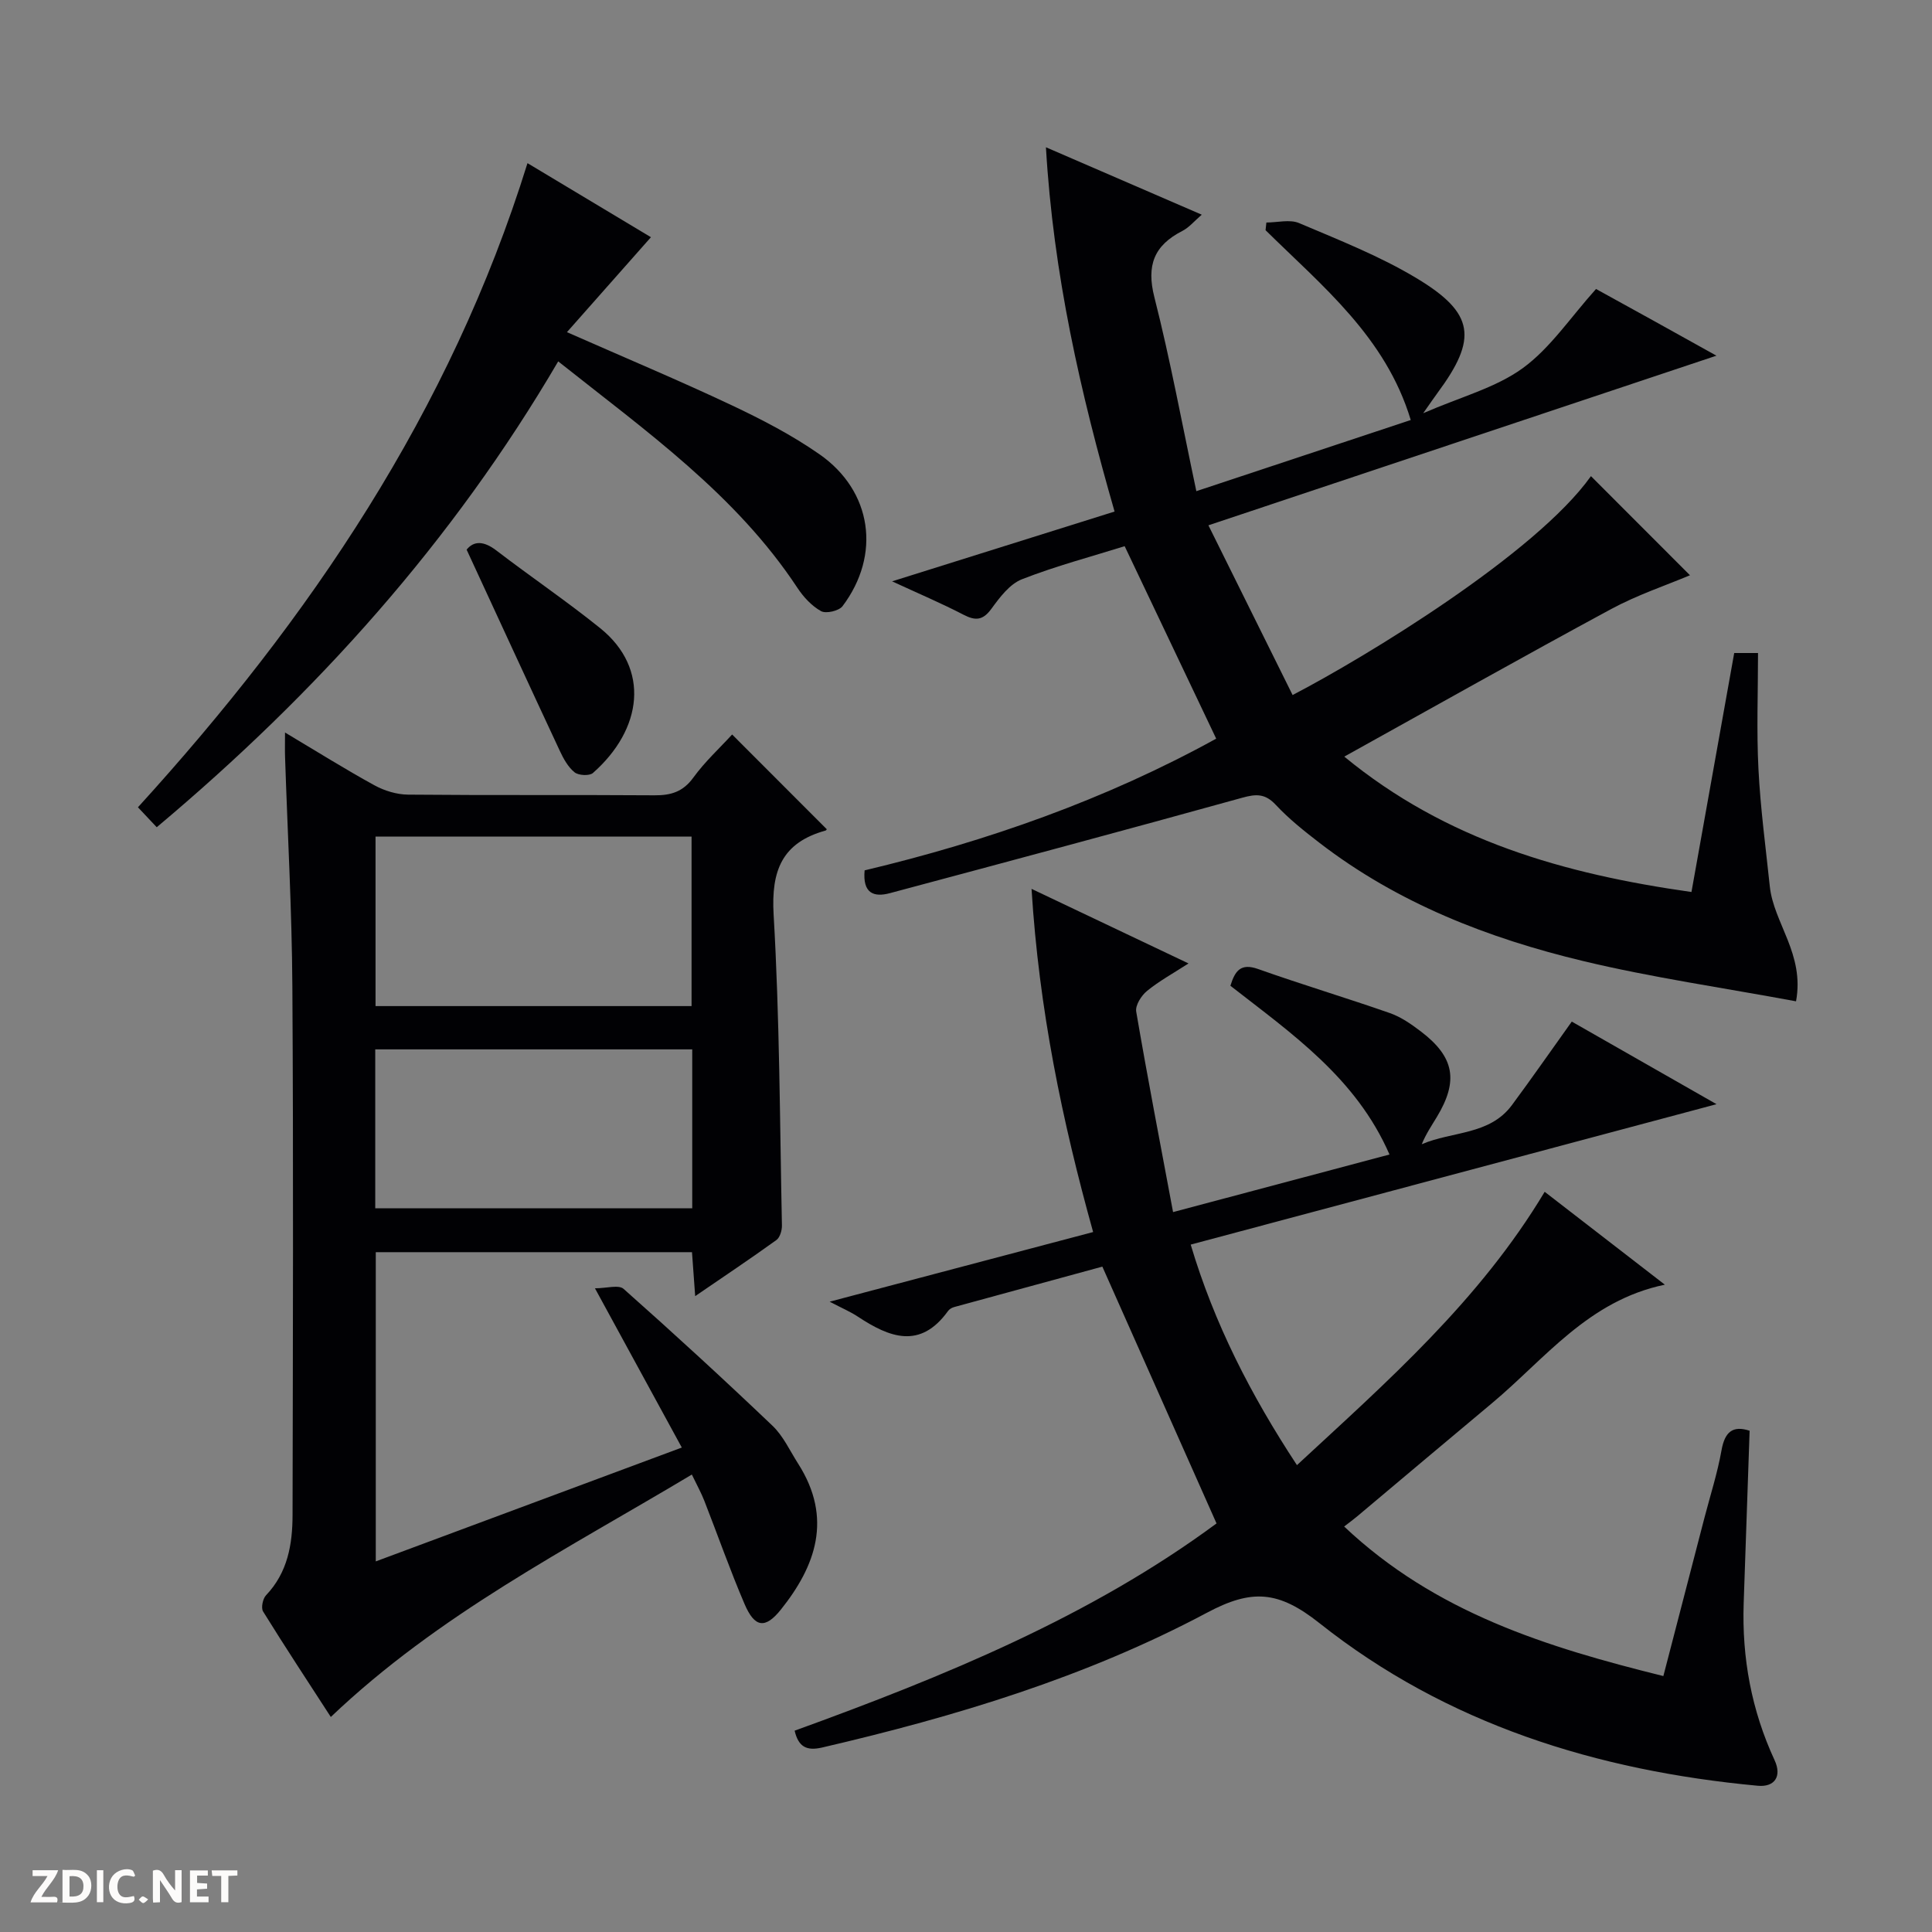
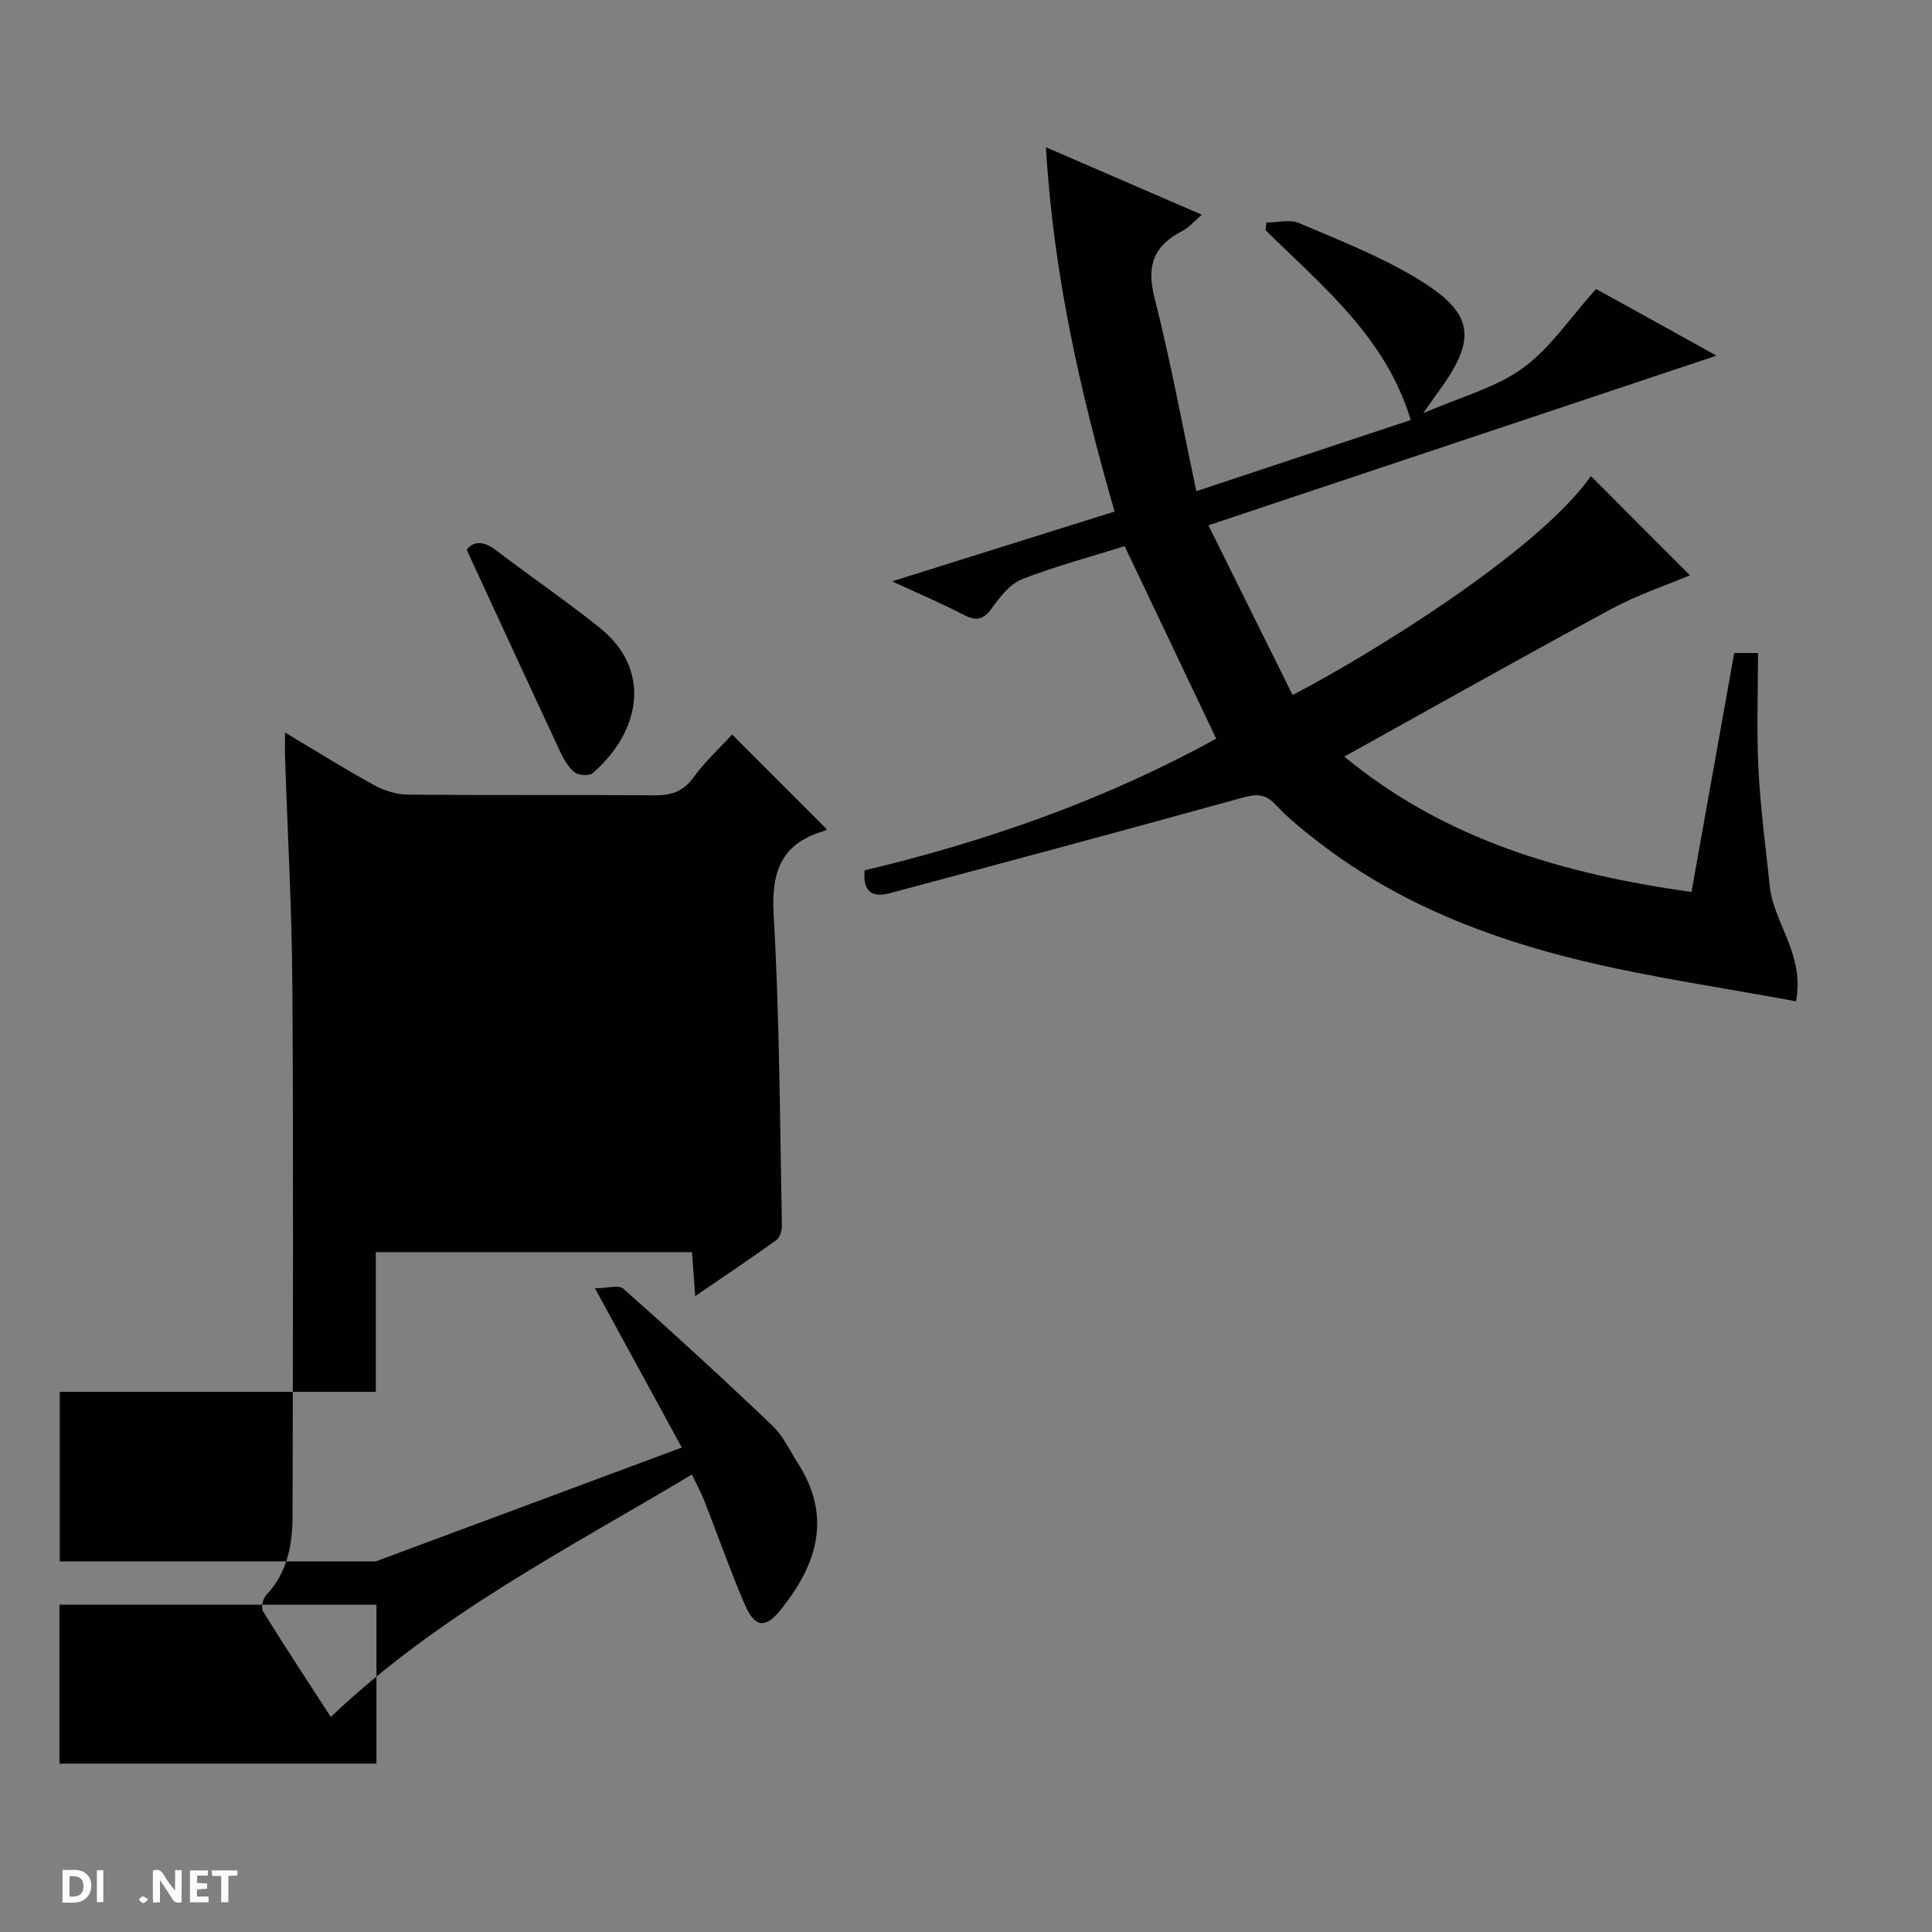
<svg xmlns="http://www.w3.org/2000/svg" enable-background="new 0 0 400 400" viewBox="0 0 400 400">
  <rect x="0" y="0" width="400" height="400" fill="#808080" stroke="none" />
  <g fill="#fcfbfa">
    <path d="m37.59 393.81c-.92.31-1.52.05-2-.78-.7-1.2-1.52-2.34-2.47-3.78v4.59c-.55.03-.95.05-1.41.07-.03-.37-.06-.64-.06-.91 0-1.91 0-3.81 0-5.7 1.13-.41 1.77-.03 2.29.91.62 1.11 1.38 2.14 2.31 3.19v-4.2h1.35v6.61z" />
    <path d="m12.94 393.88v-6.75c1.9.19 3.93-.54 5.37 1.29.8 1.01.78 2.88.03 3.97-1.37 1.97-3.4 1.51-6.4 1.49m2.45-1.22c2.04.12 2.92-.58 2.89-2.21-.03-1.51-.98-2.19-2.89-2z" />
-     <path d="m11.81 393.87h-5.49c.68-2.18 2.47-3.48 3.51-5.45h-3.08v-1.21h5.29c-.71 2.13-2.44 3.48-3.47 5.51.86 0 1.63.04 2.39-.01.79-.05 1.14.21.85 1.16" />
    <path d="m39.33 393.86v-6.61h3.7v1.07h-2.22v1.52c.68.04 1.34.09 2.07.13v1.07c-.72.05-1.38.09-2.1.14v1.48h2.4v1.19h-3.85z" />
-     <path d="m27.71 388.56c-1.15-.3-2.46-.61-3.1.64-.37.73-.41 1.93-.06 2.67.63 1.35 1.99.93 3.17.68.35.94-.01 1.32-.93 1.46-1.62.25-3.05-.27-3.76-1.48-.73-1.24-.6-3.03.31-4.17.88-1.11 2.71-1.7 4-1.16.32.13.44.74.65 1.12-.1.08-.19.16-.28.24" />
    <path d="m49.15 387.24v1.07c-.59.02-1.17.05-1.87.08v5.44h-1.48v-5.44h-1.85c-.05-.4-.08-.73-.13-1.15z" />
    <path d="m20.06 387.21h1.33v6.62h-1.33z" />
    <path d="m30.68 393.25c-.39.38-.8.79-1.05.76-.32-.05-.6-.45-.9-.7.26-.24.51-.64.8-.67.29-.04.62.3 1.15.61" />
  </g>
-   <path d="m164.52 358.32c31.06-11.27 61.28-23.65 87.35-42.91-7.94-17.87-15.67-35.24-23.64-53.17-9.7 2.64-20.21 5.5-30.71 8.38-.46.13-.97.43-1.24.81-5.77 8.01-12.14 5.48-18.68 1.16-1.49-.99-3.17-1.7-5.83-3.09 18.68-4.94 36.31-9.6 54.55-14.42-6.41-23.01-11.21-46.14-12.75-71.05 11.15 5.3 21.51 10.22 32.5 15.44-3.22 2.08-6.11 3.66-8.61 5.71-1.17.96-2.44 2.97-2.22 4.26 2.34 13.69 4.98 27.33 7.63 41.51 15.48-4.12 29.86-7.95 44.81-11.92-6.91-15.88-20.27-25.05-32.94-34.94.97-3.12 2.14-4.74 5.75-3.46 9.04 3.21 18.24 5.96 27.3 9.13 2.3.81 4.43 2.3 6.4 3.8 6.94 5.29 7.81 10.21 3.3 17.69-1.08 1.79-2.26 3.52-3.13 5.65 6.28-2.71 14.02-1.84 18.66-8.09 4.15-5.6 8.12-11.32 12.4-17.3 9.89 5.64 19.51 11.13 29.97 17.1-36.58 9.77-72.33 19.31-108.87 29.07 4.88 16.36 12.42 31.09 22 45.66 18.8-17.41 37.78-34.05 51.29-56.59 8.04 6.21 16.11 12.45 24.88 19.23-15.88 3.29-24.82 15.38-35.82 24.56-9.33 7.78-18.61 15.63-27.92 23.44-.75.63-1.54 1.2-2.66 2.07 18.88 17.83 41.87 24.96 66.09 30.96 2.88-11.07 5.69-21.91 8.5-32.74 1.21-4.66 2.7-9.27 3.54-14 .68-3.84 2.35-5.19 5.82-4.05-.41 11.95-.83 23.84-1.23 35.73-.38 11.32 1.62 22.16 6.4 32.48 1.55 3.35.01 5.62-3.49 5.29-33.26-3.1-64.37-12.75-90.72-33.65-8.53-6.77-14.03-7.12-23.32-2.17-25.05 13.34-52.13 21.51-79.73 27.92-3.09.69-4.83-.08-5.63-3.5z" fill="#010104" />
  <path d="m232.85 113.08c-6.85 2.15-14.22 4.09-21.27 6.85-2.53.99-4.59 3.74-6.31 6.1-1.78 2.44-3.31 2.53-5.81 1.23-4.53-2.35-9.24-4.35-14.76-6.9 15.81-4.96 30.67-9.62 46.06-14.45-7.06-24.55-12.69-49.16-14.21-75.42 11.08 4.8 21.4 9.26 32.26 13.96-1.55 1.33-2.63 2.66-4.01 3.36-5.86 2.99-7.48 7.12-5.8 13.72 3.3 12.99 5.73 26.2 8.69 40.16 14.98-4.97 29.46-9.78 44.39-14.73-5.18-17.19-18.32-27.72-30.06-39.3.06-.53.11-1.06.17-1.59 2.28 0 4.86-.7 6.78.12 8.23 3.5 16.67 6.81 24.3 11.4 12.07 7.25 12.68 12.52 4.33 23.79-.69.93-1.34 1.9-2.94 4.17 7.78-3.39 14.99-5.25 20.6-9.32 5.71-4.15 9.85-10.47 15.18-16.4 3.57 1.97 7.74 4.26 11.91 6.57 4.06 2.25 8.12 4.51 13.02 7.24-35.2 11.75-69.68 23.27-105.18 35.12 5.99 12.07 11.7 23.59 17.43 35.14 15.09-7.85 50.39-29.29 61.77-45.32 7.05 7.05 14.16 14.17 20.5 20.52-4.92 2.08-10.88 4.06-16.32 7-18.28 9.87-36.39 20.08-55.25 30.55 21.09 17.37 45.49 24.29 71.88 28.03 2.97-16.61 5.9-32.98 8.85-49.48h4.93c0 8.15-.32 16.12.09 24.05.41 8.11 1.5 16.18 2.35 24.27.8 7.61 7.24 13.98 5.43 23.79-15.18-2.82-29.79-4.91-44.09-8.34-19.65-4.71-38.37-11.98-54.6-24.49-3.16-2.43-6.32-4.95-9.03-7.85-2.19-2.35-4.05-2.27-6.93-1.47-24.28 6.73-48.62 13.25-72.96 19.76-3.29.88-5.67.08-5.23-4.72 25.31-6.02 49.93-14.67 72.79-27.27-6.3-13.26-12.52-26.34-18.95-39.85z" fill="#010104" />
-   <path d="m77.8 323.27c21.06-7.84 41.55-15.46 63.36-23.57-5.88-10.78-11.55-21.17-17.98-32.97 2.38 0 4.91-.79 5.93.12 10.44 9.26 20.72 18.7 30.82 28.33 2.23 2.12 3.6 5.17 5.3 7.83 7.28 11.38 3.58 21.31-3.56 30.24-3.25 4.06-5.43 3.74-7.53-1.18-3-7.01-5.53-14.22-8.31-21.33-.65-1.67-1.53-3.24-2.59-5.45-25.84 15.47-52.44 28.94-74.75 50.19-4.64-7.17-9.44-14.44-14.02-21.84-.46-.74-.07-2.64.61-3.36 4.49-4.71 5.48-10.56 5.49-16.63.07-36.49.19-72.99-.04-109.48-.1-15.79-.99-31.58-1.51-47.37-.05-1.44-.01-2.89-.01-5.14 6.56 3.91 12.43 7.59 18.5 10.92 2.07 1.14 4.64 1.92 6.98 1.94 17 .16 33.99.02 50.99.14 3.42.03 5.93-.72 8.07-3.67 2.4-3.31 5.48-6.13 8.03-8.92 6.64 6.64 13.07 13.08 19.57 19.59.1-.14-.02.24-.24.3-8.98 2.5-11.27 8.25-10.74 17.41 1.25 21.41 1.28 42.9 1.72 64.35.02 1.02-.41 2.49-1.15 3.02-5.35 3.86-10.84 7.52-16.81 11.61-.25-3.43-.45-6.16-.66-9.1-21.87 0-43.47 0-65.47 0zm65.38-114.97c0-12 0-23.52 0-35.1-21.99 0-43.57 0-65.43 0v35.1zm-65.49 41.87h65.63c0-11.17 0-21.91 0-32.91-21.96 0-43.66 0-65.63 0z" fill="#010104" />
-   <path d="m32.45 171.27c-1.43-1.52-2.55-2.71-3.89-4.13 35.58-39.09 64.66-81.9 80.65-133.36 8.59 5.15 17.59 10.54 25.56 15.33-5.83 6.59-11.41 12.9-17.39 19.66 12.25 5.4 23.25 10.01 34.02 15.09 6.3 2.97 12.57 6.22 18.26 10.19 10.93 7.62 12.78 20.83 4.78 31.45-.74.98-3.42 1.6-4.45 1.03-1.94-1.08-3.65-2.93-4.9-4.83-12.74-19.31-31.29-32.4-49.52-46.88-21.85 37.32-50.02 68.67-83.12 96.45z" fill="#010104" />
+   <path d="m77.8 323.27c21.06-7.84 41.55-15.46 63.36-23.57-5.88-10.78-11.55-21.17-17.98-32.97 2.38 0 4.91-.79 5.93.12 10.44 9.26 20.72 18.7 30.82 28.33 2.23 2.12 3.6 5.17 5.3 7.83 7.28 11.38 3.58 21.31-3.56 30.24-3.25 4.06-5.43 3.74-7.53-1.18-3-7.01-5.53-14.22-8.31-21.33-.65-1.67-1.53-3.24-2.59-5.45-25.84 15.47-52.44 28.94-74.75 50.19-4.64-7.17-9.44-14.44-14.02-21.84-.46-.74-.07-2.64.61-3.36 4.49-4.71 5.48-10.56 5.49-16.63.07-36.49.19-72.99-.04-109.48-.1-15.79-.99-31.58-1.51-47.37-.05-1.44-.01-2.89-.01-5.14 6.56 3.91 12.43 7.59 18.5 10.92 2.07 1.14 4.64 1.92 6.98 1.94 17 .16 33.99.02 50.99.14 3.42.03 5.93-.72 8.07-3.67 2.4-3.31 5.48-6.13 8.03-8.92 6.64 6.64 13.07 13.08 19.57 19.59.1-.14-.02.24-.24.3-8.98 2.5-11.27 8.25-10.74 17.41 1.25 21.41 1.28 42.9 1.72 64.35.02 1.02-.41 2.49-1.15 3.02-5.35 3.86-10.84 7.52-16.81 11.61-.25-3.43-.45-6.16-.66-9.1-21.87 0-43.47 0-65.47 0zc0-12 0-23.52 0-35.1-21.99 0-43.57 0-65.43 0v35.1zm-65.49 41.87h65.63c0-11.17 0-21.91 0-32.91-21.96 0-43.66 0-65.63 0z" fill="#010104" />
  <path d="m96.61 113.8c1.49-1.86 3.55-1.82 6.13.15 7.12 5.46 14.57 10.5 21.54 16.12 10.39 8.38 8.73 20.94-1.52 29.97-.73.64-2.98.52-3.8-.14-1.34-1.08-2.3-2.81-3.05-4.43-6.37-13.63-12.66-27.31-19.3-41.67z" fill="#010104" />
</svg>